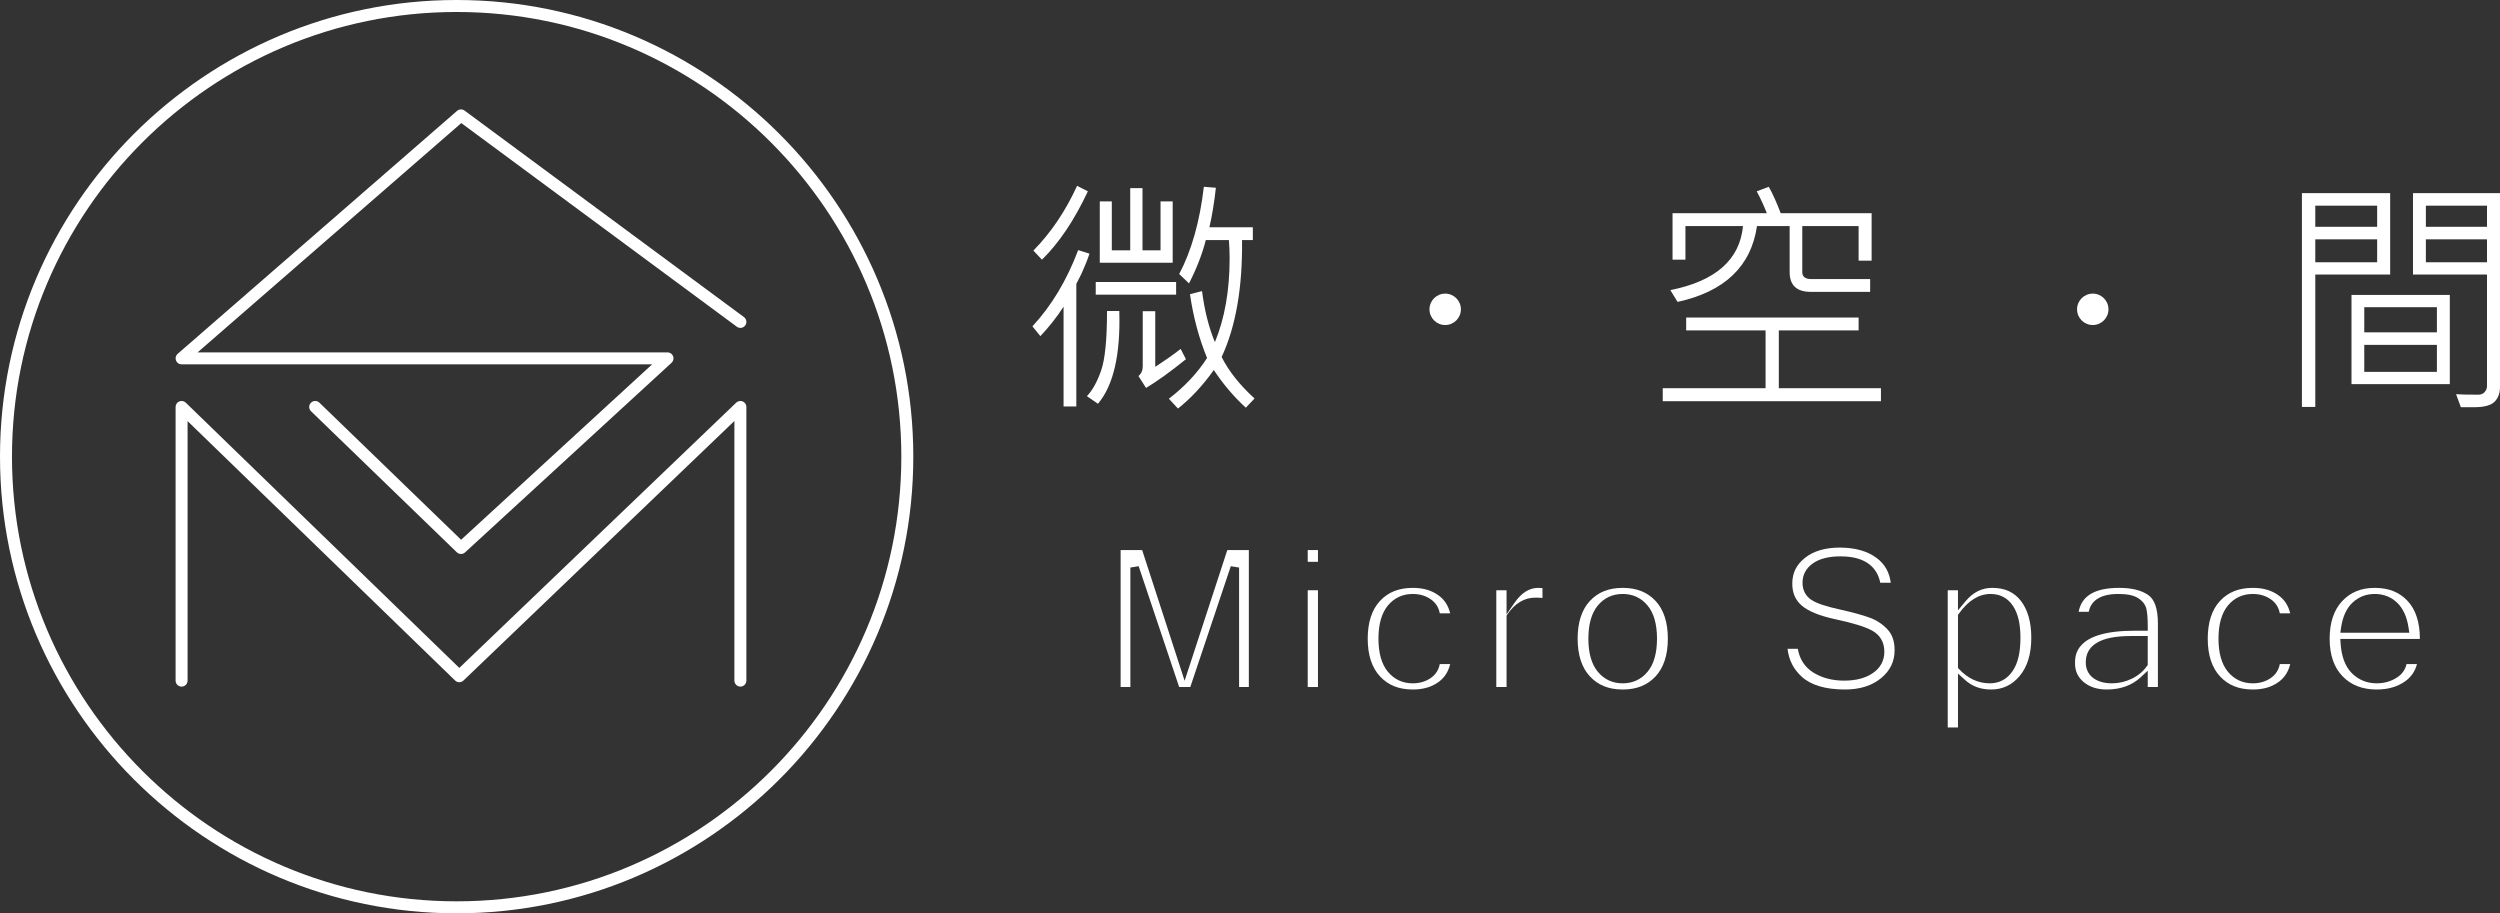
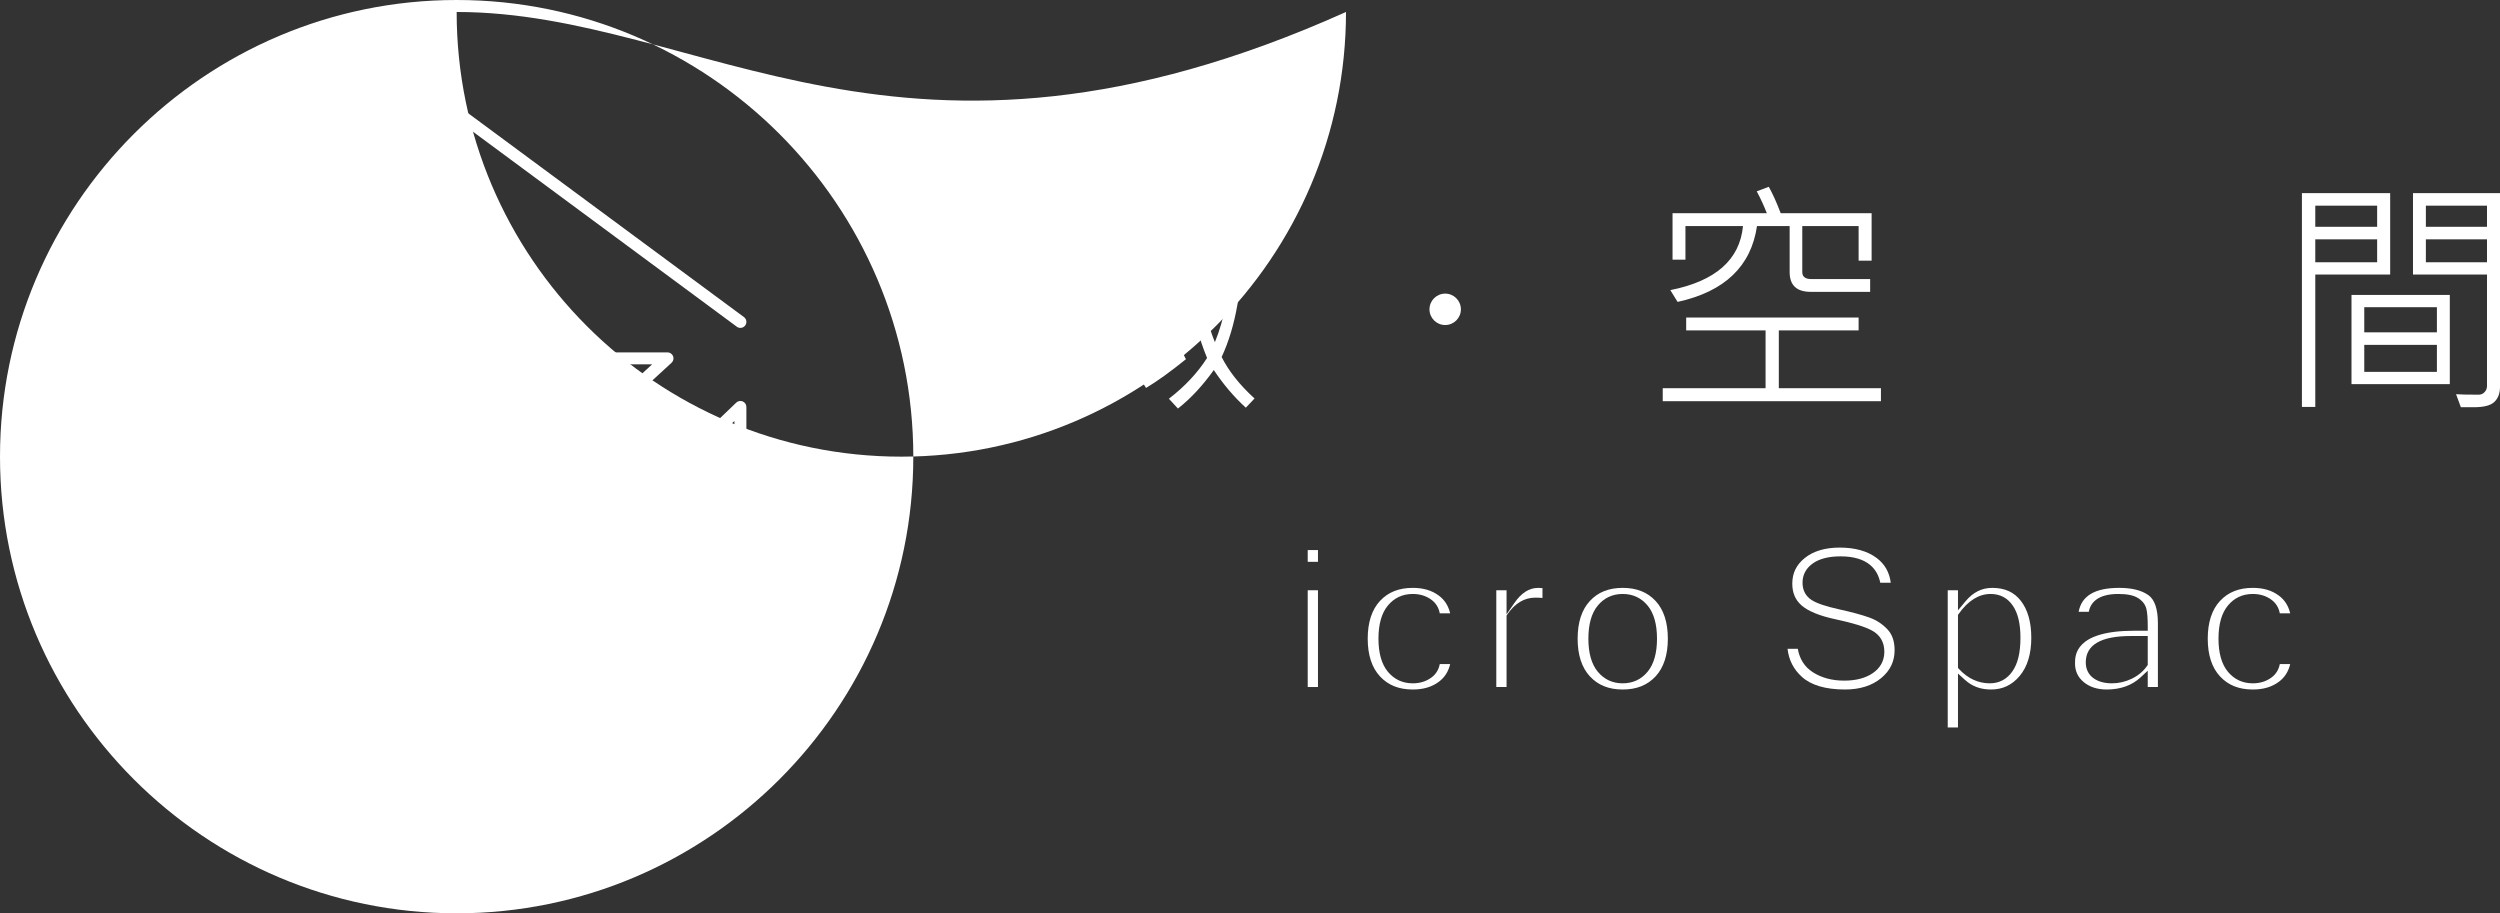
<svg xmlns="http://www.w3.org/2000/svg" version="1.1" id="圖層_1" x="0px" y="0px" width="783.688px" height="286.299px" viewBox="0 0 783.688 286.299" enable-background="new 0 0 783.688 286.299" xml:space="preserve">
  <rect x="0" y="0" width="783.688" height="286.299" fill="#333333" stroke="none" />
  <g>
    <g>
      <g>
-         <polygon fill="#FFFFFF" points="388.423,215.364 388.423,177.913 385.827,177.489 373.132,215.364 369.637,215.364      356.941,177.489 354.346,177.913 354.346,215.364 351.286,215.364 351.286,172.433 358.037,172.433 371.35,213.409      384.729,172.433 391.48,172.433 391.48,215.364    " />
        <path fill="#FFFFFF" d="M409.938,215.364v-30.336h3.213v30.336H409.938z M409.938,176.115v-3.683h3.213v3.683H409.938z" />
        <path fill="#FFFFFF" d="M442.87,216.142c-4.342,0-7.7-1.342-10.269-4.102c-2.561-2.752-3.857-6.73-3.857-11.828     c0-5.113,1.299-9.102,3.855-11.844c2.564-2.749,5.925-4.085,10.271-4.085c3.341,0,6.033,0.807,8.231,2.468     c1.777,1.342,2.926,3.152,3.487,5.505h-3.255c-0.332-1.782-1.211-3.209-2.619-4.25c-1.631-1.204-3.599-1.813-5.846-1.813     c-3.203,0-5.842,1.234-7.843,3.673c-1.933,2.358-2.914,5.839-2.914,10.348c0,4.487,0.981,7.958,2.914,10.315     c2.003,2.438,4.64,3.675,7.843,3.675c2.248,0,4.215-0.611,5.846-1.815c1.406-1.039,2.282-2.455,2.617-4.218h3.257     c-0.563,2.353-1.71,4.162-3.487,5.503C448.904,215.334,446.211,216.142,442.87,216.142z" />
        <path fill="#FFFFFF" d="M469.052,215.364v-30.336h3.215v7.545l2.428-3.516c2.219-3.213,4.669-4.773,7.488-4.773     c0.427,0,0.871,0.023,1.343,0.074v3.089c-0.654-0.07-1.397-0.104-2.244-0.104c-3.438,0-6.393,1.774-8.783,5.276l-0.23,0.341     v22.404H469.052z" />
        <path fill="#FFFFFF" d="M508.673,216.142c-4.344,0-7.7-1.342-10.268-4.102c-2.562-2.75-3.857-6.73-3.857-11.828     c0-5.115,1.297-9.102,3.855-11.844c2.564-2.749,5.924-4.085,10.27-4.085c4.365,0,7.734,1.336,10.301,4.085     c2.559,2.742,3.855,6.729,3.855,11.844c0,5.098-1.298,9.076-3.856,11.828C516.404,214.8,513.034,216.142,508.673,216.142z      M508.673,186.192c-3.202,0-5.841,1.234-7.843,3.673c-1.933,2.358-2.914,5.839-2.914,10.348c0,4.487,0.981,7.958,2.914,10.315     c2.002,2.438,4.641,3.675,7.843,3.675s5.84-1.236,7.842-3.675c1.934-2.357,2.914-5.828,2.914-10.315     c0-4.509-0.98-7.989-2.914-10.348C514.514,187.427,511.875,186.192,508.673,186.192z" />
        <path fill="#FFFFFF" d="M578.355,216.142c-6.061,0-10.61-1.339-13.521-3.978c-2.604-2.364-4.079-5.248-4.483-8.785h3.216     c0.56,3.218,2.133,5.681,4.688,7.33c2.731,1.761,6.047,2.653,9.851,2.653c3.641,0,6.639-0.777,8.91-2.313     c2.441-1.65,3.681-3.928,3.681-6.765c0-2.984-1.352-5.282-3.908-6.647c-2.259-1.207-5.979-2.354-11.375-3.504     c-4.968-1.059-8.546-2.514-10.633-4.32c-1.98-1.72-2.944-3.963-2.944-6.862c0-3.295,1.285-5.927,3.932-8.042     c2.698-2.159,6.379-3.253,10.939-3.253c4.826,0,8.74,1.112,11.636,3.305c2.503,1.897,3.938,4.431,4.362,7.715h-3.287     c-0.81-4.017-3.729-8.272-12.463-8.272c-3.623,0-6.504,0.719-8.562,2.132c-2.22,1.528-3.346,3.592-3.346,6.137     c0,2.347,0.98,4.218,2.836,5.412c1.622,1.045,4.479,2.009,8.736,2.948c4,0.884,7.191,1.757,9.487,2.595     c2.168,0.79,4.055,2.039,5.607,3.713c1.477,1.593,2.194,3.711,2.194,6.479c0,3.533-1.375,6.395-4.2,8.742     C586.851,214.937,583.03,216.142,578.355,216.142z" />
        <path fill="#FFFFFF" d="M610.564,228.053v-43.024h3.213v6.298l2.355-2.825c2.366-2.838,5.112-4.217,8.399-4.217     c3.91,0,6.842,1.331,8.962,4.07c2.167,2.803,3.268,6.697,3.268,11.578c0,5.063-1.229,9.092-3.652,11.971     c-2.399,2.854-5.338,4.238-8.979,4.238c-3.248,0-5.906-0.977-8.125-2.983l-2.228-2.015v16.909H610.564z M624.005,186.192     c-3.695,0-7.056,2.092-9.981,6.221l-0.246,0.346v16.628l0.361,0.386c2.762,2.939,5.997,4.432,9.617,4.432     c2.983,0,5.384-1.287,7.132-3.827c1.664-2.42,2.474-5.835,2.474-10.442c0-4.367-0.766-7.636-2.341-9.992     C629.361,187.453,627,186.192,624.005,186.192z" />
        <path fill="#FFFFFF" d="M660.393,216.142c-2.938,0-5.37-0.791-7.23-2.349c-1.813-1.521-2.695-3.43-2.695-5.837     c0-2.532,0-10.238,18.604-10.238h4.193v-1.332c0-2.49-0.135-4.271-0.409-5.449c-0.332-1.42-1.232-2.593-2.68-3.488     c-1.366-0.846-3.377-1.256-6.145-1.256c-6.531,0-8.713,2.807-9.268,5.598H651.6c0.935-5.048,5.119-7.506,12.742-7.506     c3.927,0,6.995,0.764,9.12,2.271c1.979,1.407,2.983,4.369,2.983,8.805v20.004h-3.183v-5.115l-2.24,2.082     C668.305,214.858,664.728,216.142,660.393,216.142z M667.92,199.377c-9.347,0-14.084,2.782-14.084,8.269     c0,2.092,0.835,3.805,2.416,4.951c1.471,1.065,3.428,1.605,5.819,1.605c2.121,0,4.2-0.484,6.179-1.438     c2.008-0.971,3.614-2.312,4.775-3.986l0.238-0.344v-9.058H667.92z" />
        <path fill="#FFFFFF" d="M706.197,216.142c-4.341,0-7.7-1.342-10.268-4.102c-2.562-2.752-3.857-6.73-3.857-11.828     c0-5.113,1.297-9.102,3.855-11.844c2.564-2.749,5.925-4.085,10.27-4.085c3.342,0,6.034,0.807,8.232,2.468     c1.776,1.342,2.926,3.152,3.487,5.505h-3.254c-0.334-1.782-1.212-3.209-2.621-4.25c-1.631-1.204-3.598-1.813-5.846-1.813     c-3.202,0-5.841,1.234-7.842,3.673c-1.933,2.358-2.914,5.839-2.914,10.348c0,4.487,0.981,7.958,2.914,10.315     c2.002,2.438,4.64,3.675,7.842,3.675c2.249,0,4.216-0.611,5.846-1.815c1.407-1.039,2.283-2.455,2.618-4.218h3.257     c-0.563,2.353-1.711,4.162-3.487,5.503C712.231,215.334,709.538,216.142,706.197,216.142z" />
-         <path fill="#FFFFFF" d="M745.066,216.142c-4.518,0-8.029-1.357-10.736-4.151c-2.683-2.765-4.043-6.728-4.043-11.777     c0-5.021,1.318-8.979,3.92-11.766c2.615-2.802,5.954-4.163,10.206-4.163c4.365,0,7.735,1.336,10.302,4.085     c2.559,2.743,3.855,6.729,3.855,11.844v0.068h-24.938l0.092,1.418c0.269,4.137,1.463,7.282,3.549,9.351     c2.111,2.092,4.732,3.153,7.795,3.153c2.305,0,4.413-0.599,6.268-1.779c1.648-1.05,2.672-2.477,3.053-4.254h3.277     c-0.604,2.304-1.847,4.095-3.77,5.446C751.511,215.292,748.539,216.142,745.066,216.142z M744.412,186.192     c-2.677,0-5.013,0.908-6.94,2.703c-1.896,1.766-3.112,4.432-3.614,7.924l-0.219,1.521h21.619l-0.229-1.529     c-0.516-3.449-1.727-6.103-3.602-7.89C749.527,187.11,747.166,186.192,744.412,186.192z" />
      </g>
      <g>
        <g>
          <path fill="#FFFFFF" d="M341.523,79.519c-0.615,1.872-1.451,3.965-2.504,6.275l-1.617,3.19v38.435h-3.998v-31.28      c-2.153,3.312-4.58,6.386-7.271,9.232l-2.498-3.074c5.976-6.414,10.755-14.377,14.35-23.892L341.523,79.519z M341.019,59.974      c-4.23,9.027-9.026,16.172-14.388,21.433l-2.691-2.847c5.565-5.699,10.129-12.466,13.695-20.314L341.019,59.974z M350.87,97.484      c0.41,13.646-1.82,23.344-6.694,29.087l-3.461-2.387c1.693-1.744,3.168-4.386,4.425-7.925s1.883-9.797,1.883-18.775H350.87z       M368.683,92.367h-25.199v-3.96h25.199V92.367z M367.608,82.365h-22.855V63.131h3.771v15.352h5.771V58.978h3.85v19.505h5.654      V63.131h3.811L367.608,82.365L367.608,82.365z M371.762,112.604c-4.901,3.954-9.066,6.95-12.506,9.005l-2.382-3.732      c0.897-0.742,1.347-1.756,1.347-3.041V97.562h3.921v17.429c3.334-2.176,5.992-4.054,7.964-5.616L371.762,112.604z       M393.267,124.916l-2.73,2.885c-3.722-3.384-7.065-7.322-10.041-11.808c-3.488,4.896-7.231,8.922-11.235,12.079l-2.848-3.08      c4.979-3.821,8.967-8.08,11.969-12.771c-2.542-6.208-4.325-12.876-5.351-20.004l3.771-0.964      c0.792,6.104,2.143,11.442,4.037,16.005c3.079-7.465,4.617-16.21,4.617-26.24c0-1.972-0.076-3.899-0.231-5.771h-7.232      c-1.13,4.414-2.886,8.939-5.267,13.58l-3.079-2.924c3.871-7.333,6.451-16.449,7.73-27.354l3.771,0.31      c-0.515,4.641-1.19,8.773-2.038,12.389h13.619v3.999h-3.384c0.177,14.903-1.949,27.126-6.393,36.663      C385.187,116.353,388.625,120.684,393.267,124.916z" />
          <path fill="#FFFFFF" d="M589.629,125.763h-68.402v-4.076h32.238v-18.121h-24.89v-4.037h54.054v4.037h-25.012v18.121h32.012      V125.763z M586.704,81.712h-4.075v-10.85h-17.661V85.29c0,1.462,0.946,2.193,2.847,2.193h18.431v4.004h-18.626      c-4.407,0-6.611-2.066-6.611-6.197V70.862h-10.234c-1.85,12.622-10.146,20.547-24.895,23.775l-2.271-3.694      c14.184-2.819,21.776-9.515,22.778-20.082h-18.043v10.545H524.3V66.825h29.552c-0.848-2.205-1.899-4.492-3.157-6.851      l3.771-1.423c1.202,2.132,2.447,4.885,3.732,8.274h28.505L586.704,81.712L586.704,81.712z" />
          <path fill="#FFFFFF" d="M749.257,86.059h-23.472v41.515h-4.191V60.55h27.663V86.059z M745.176,71.095v-6.618h-19.391v6.618      H745.176z M745.176,82.21v-7.194h-19.391v7.194H745.176z M767.953,120.418h-30.819V92.445h30.819V120.418z M763.91,104.18      v-7.886h-22.772v7.886H763.91z M763.91,116.569v-8.462h-22.772v8.462H763.91z M783.688,121.299c0,1.977-0.576,3.528-1.733,4.658      c-1.151,1.13-3.268,1.695-6.348,1.695h-4.19l-1.502-4.082c1.229,0.105,3.59,0.155,7.077,0.155c0.748,0,1.368-0.271,1.867-0.809      c0.504-0.537,0.753-1.168,0.753-1.883V86.059h-23.2V60.55h27.276V121.299L783.688,121.299z M779.612,71.095v-6.618h-19.162      v6.618H779.612z M779.612,82.21v-7.194h-19.162v7.194H779.612z" />
        </g>
        <circle fill="#FFFFFF" cx="453.031" cy="96.964" r="4.924" />
-         <circle fill="#FFFFFF" cx="656.03" cy="96.964" r="4.924" />
      </g>
    </g>
    <g>
      <g>
        <path fill="#FFFFFF" d="M232.094,215.235c-1.036,0-1.878-0.842-1.878-1.879v-81.389l-84.941,81.373     c-0.727,0.697-1.881,0.697-2.605-0.01L58.8,132.007v81.35c0,1.037-0.841,1.879-1.878,1.879s-1.879-0.842-1.879-1.879v-85.788     c0-0.753,0.453-1.436,1.146-1.729c0.692-0.296,1.492-0.146,2.04,0.382l85.753,83.153l86.813-83.163     c0.543-0.519,1.345-0.668,2.034-0.369c0.691,0.293,1.143,0.973,1.143,1.727v85.787     C233.973,214.394,233.131,215.235,232.094,215.235z" />
      </g>
      <g>
        <path fill="#FFFFFF" d="M144.509,173.659c-0.472,0-0.941-0.176-1.306-0.528l-45.699-44.212c-0.746-0.721-0.767-1.91-0.044-2.656     c0.727-0.744,1.913-0.763,2.656-0.044l44.427,42.982l59.882-54.985H56.922c-0.783,0-1.484-0.487-1.759-1.221     c-0.276-0.733-0.065-1.56,0.525-2.076l87.587-76.164c0.668-0.577,1.645-0.611,2.349-0.093L233.212,99.4     c0.834,0.619,1.01,1.792,0.394,2.627c-0.616,0.831-1.793,1.015-2.627,0.396L144.604,38.58l-82.659,71.879h147.303     c0.774,0,1.47,0.475,1.751,1.196c0.28,0.722,0.091,1.543-0.481,2.067l-64.738,59.443     C145.419,173.495,144.964,173.659,144.509,173.659z" />
      </g>
      <g>
-         <path fill="#FFFFFF" d="M143.149,286.299C64.217,286.299,0,222.083,0,143.15S64.217,0,143.149,0     c78.933,0,143.149,64.217,143.149,143.15S222.082,286.299,143.149,286.299z M143.149,3.757     C66.288,3.757,3.756,66.289,3.756,143.15c0,76.86,62.532,139.393,139.394,139.393c76.862,0,139.394-62.533,139.394-139.393     C282.543,66.289,220.011,3.757,143.149,3.757z" />
+         <path fill="#FFFFFF" d="M143.149,286.299C64.217,286.299,0,222.083,0,143.15S64.217,0,143.149,0     c78.933,0,143.149,64.217,143.149,143.15S222.082,286.299,143.149,286.299z M143.149,3.757     c0,76.86,62.532,139.393,139.394,139.393c76.862,0,139.394-62.533,139.394-139.393     C282.543,66.289,220.011,3.757,143.149,3.757z" />
      </g>
    </g>
  </g>
</svg>